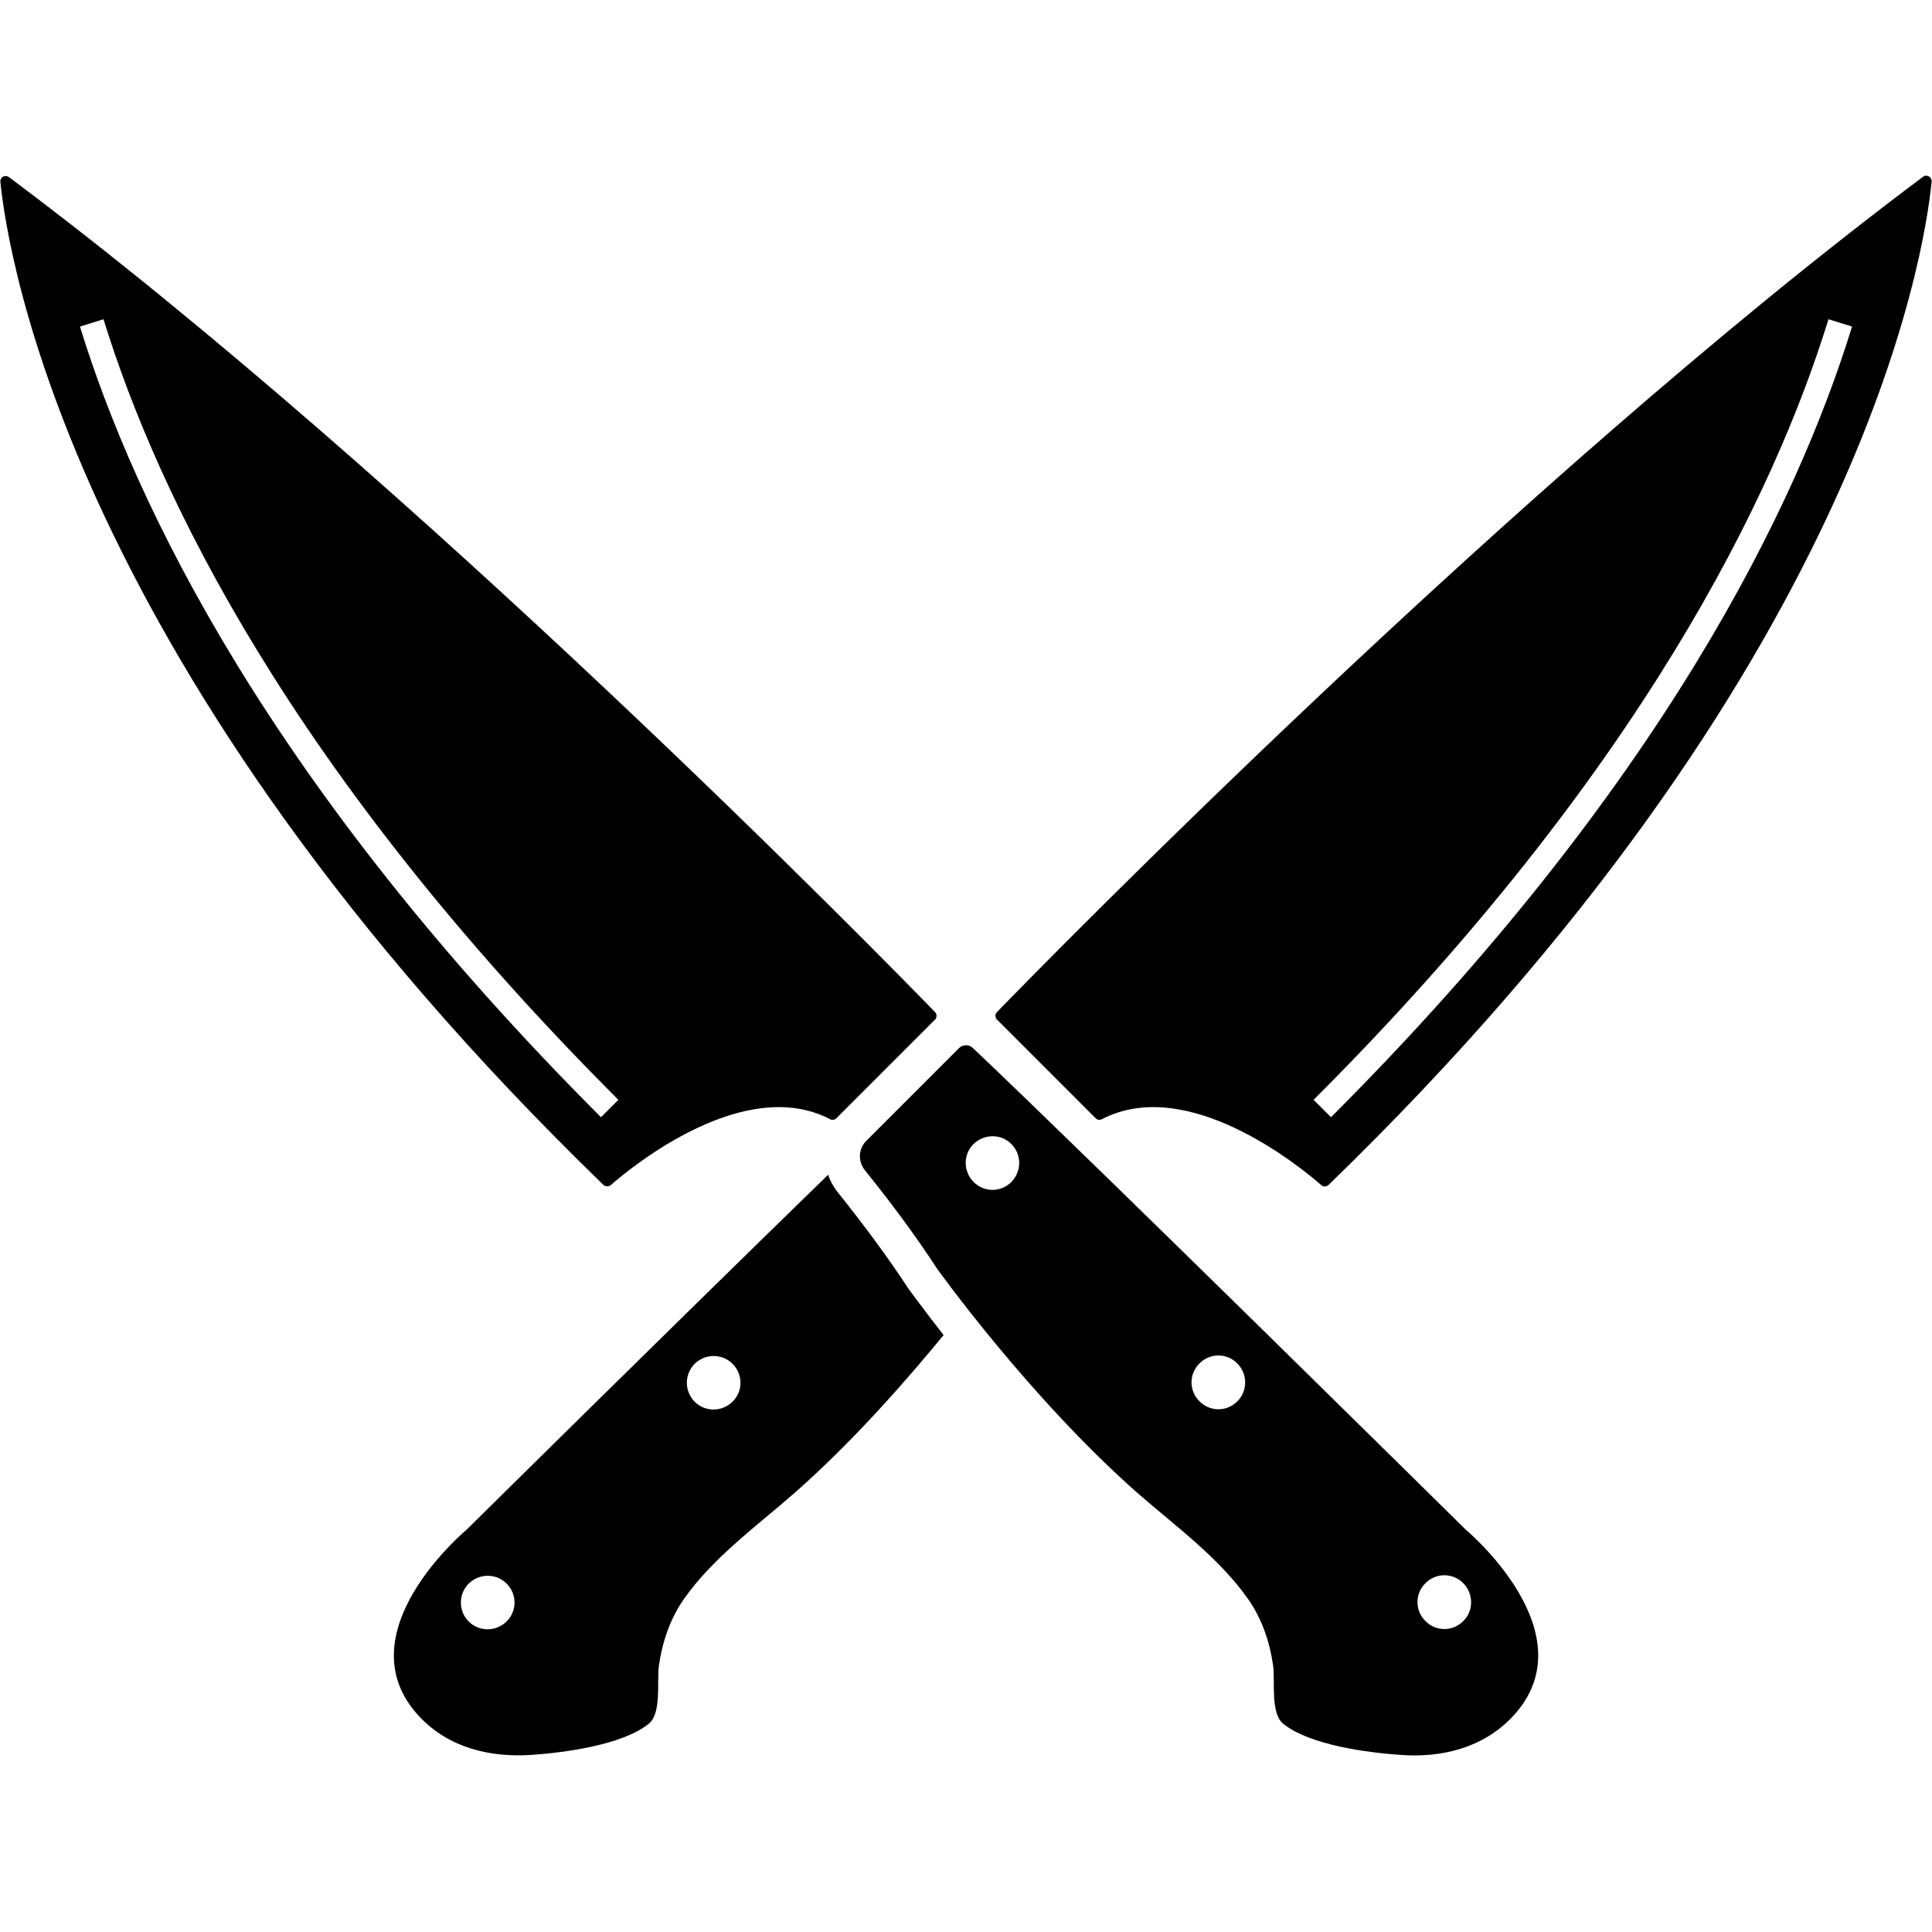
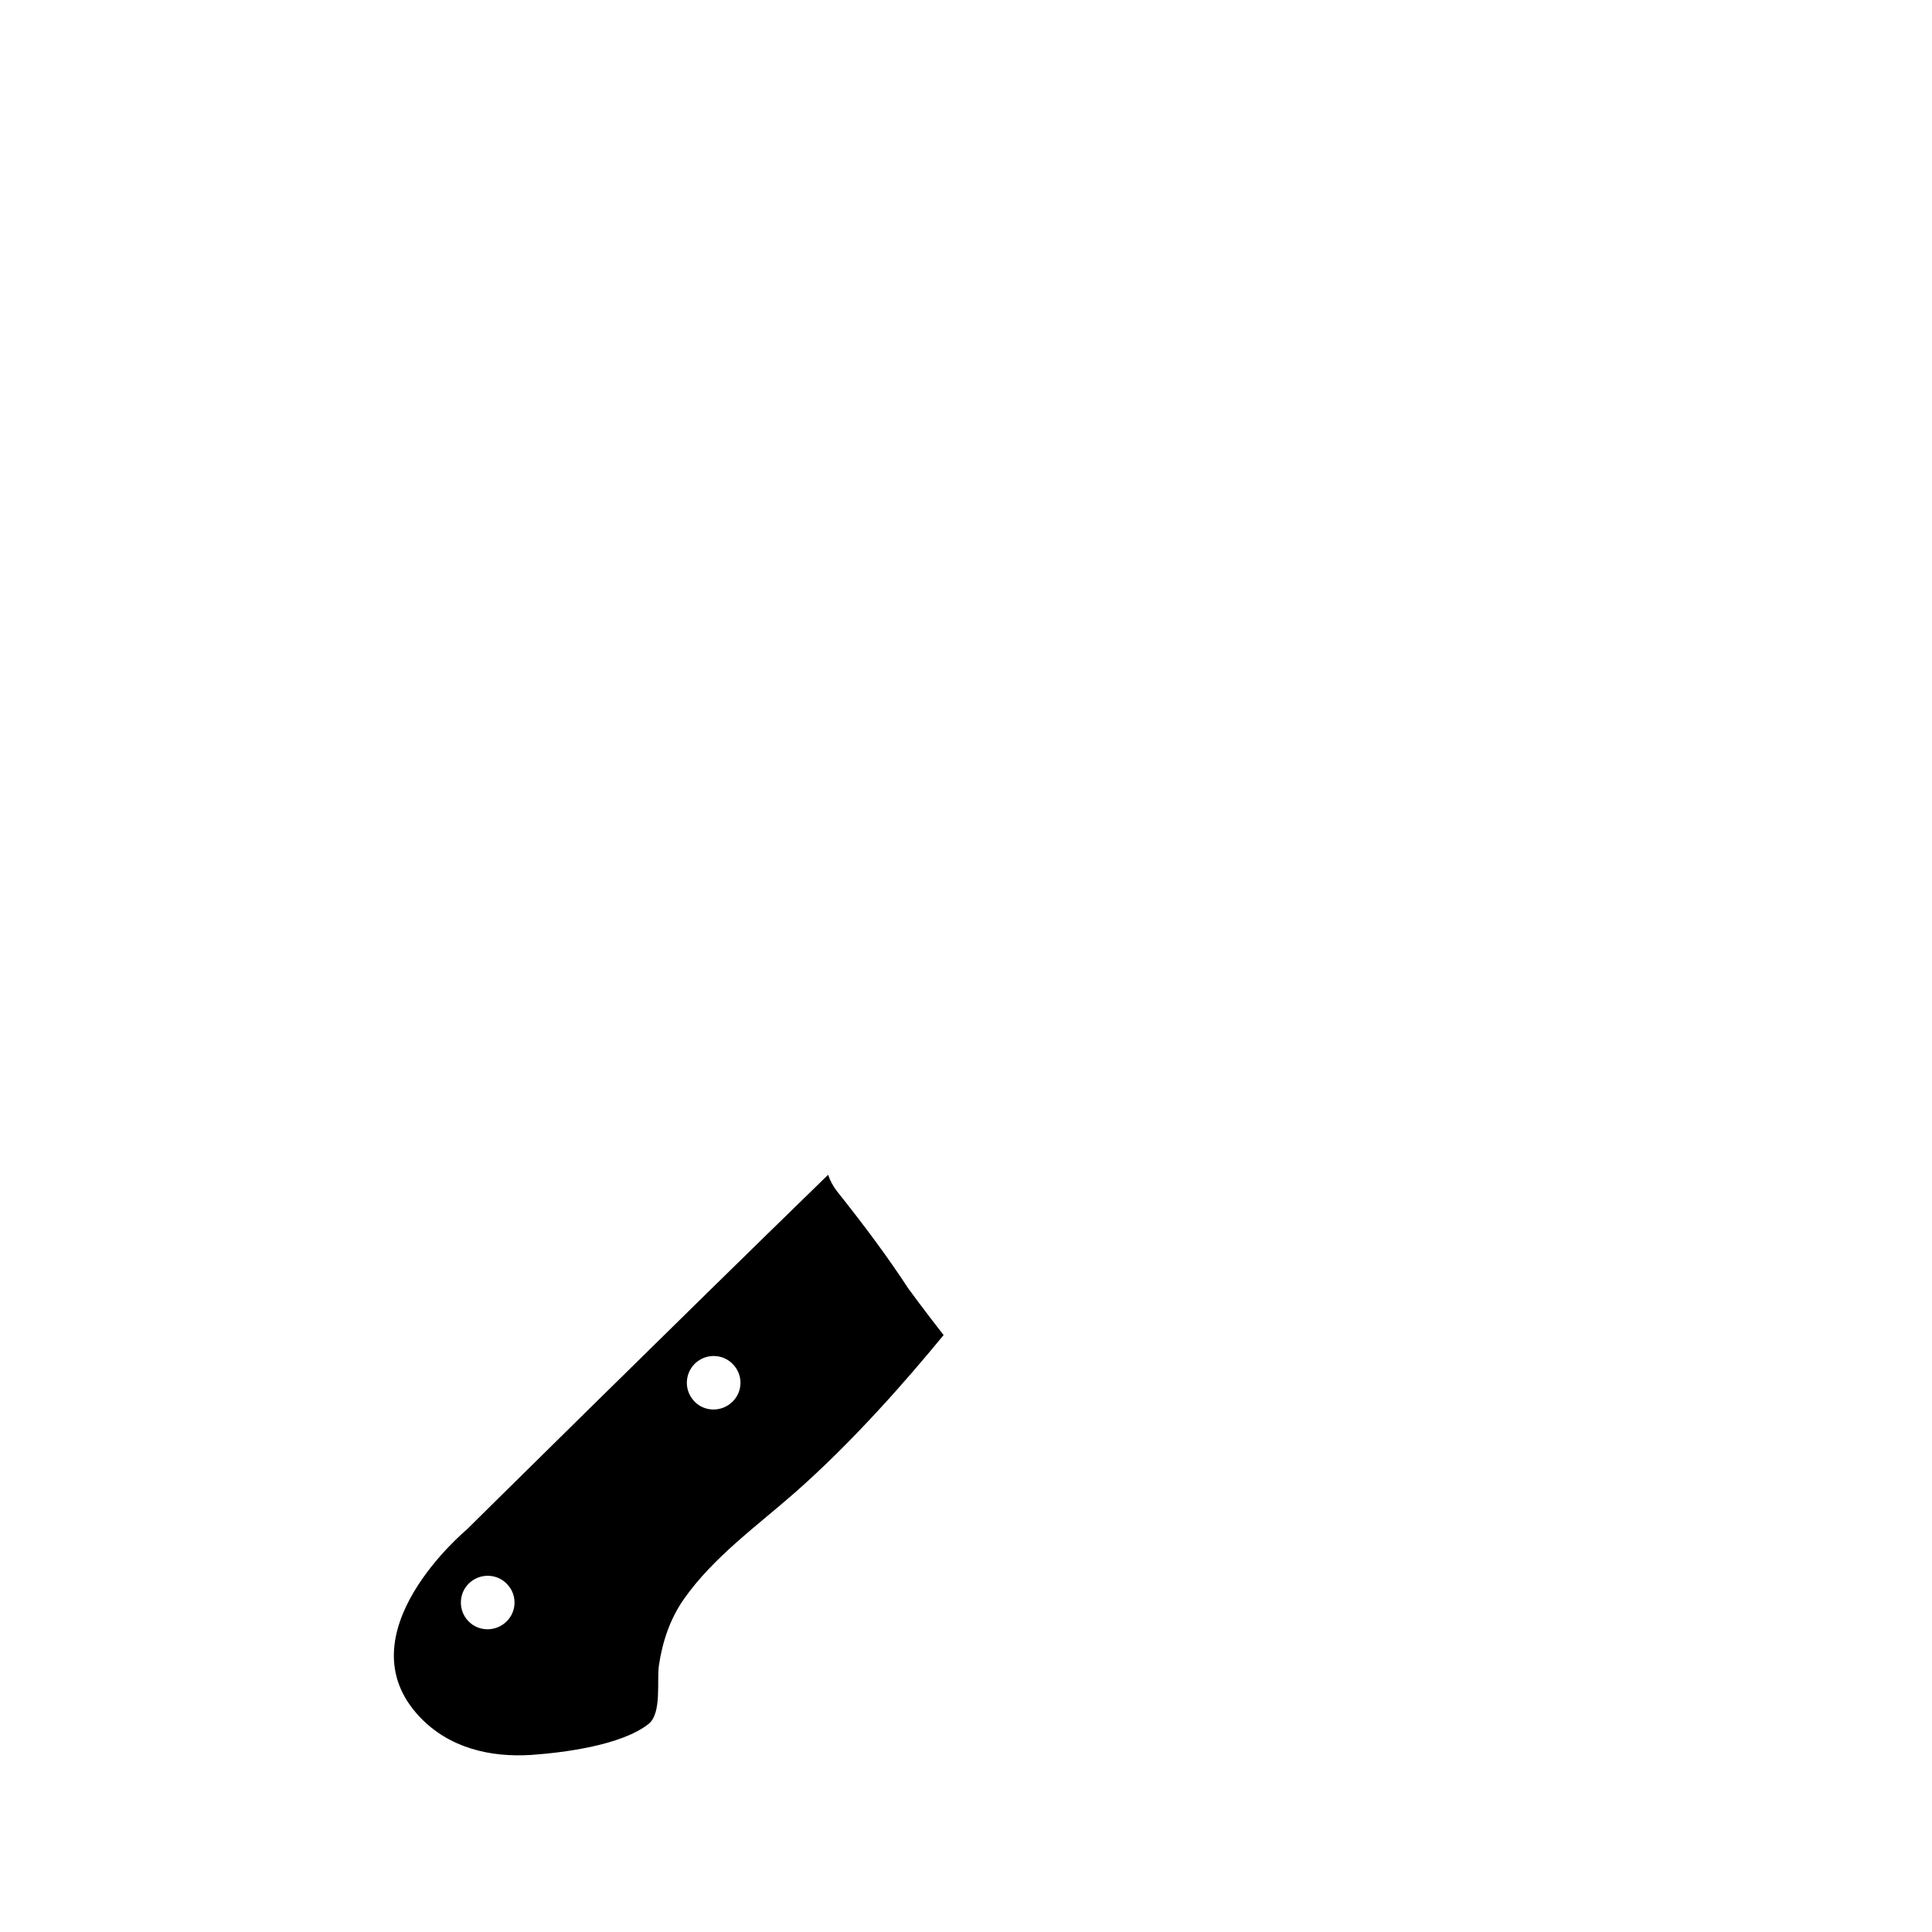
<svg xmlns="http://www.w3.org/2000/svg" version="1.0" preserveAspectRatio="xMidYMid meet" height="1000" viewBox="0 0 750 750" zoomAndPan="magnify" width="1000">
-   <path fill-rule="nonzero" fill-opacity="1" d="M 569.023 593.836 C 569.023 593.836 425.98 452.594 377.699 406.863 C 376.199 405.363 373.652 405.363 372.152 407.012 C 364.953 414.211 345.312 433.852 336.316 442.848 C 333.168 445.996 333.016 450.793 335.715 454.242 C 345.613 466.539 355.059 479.133 363.754 492.477 C 363.754 492.477 399.441 542.406 441.422 579.441 C 456.117 592.34 473.062 604.484 484.457 620.676 C 489.855 628.324 492.852 637.172 494.203 646.465 C 495.102 652.613 493.004 665.059 498.25 669.258 C 508.746 677.504 530.789 680.352 543.684 681.254 C 559.574 682.453 575.621 678.555 587.016 666.559 C 617.602 634.32 569.023 593.836 569.023 593.836 Z M 392.691 458.742 C 388.645 462.941 382.047 462.941 378 458.891 C 373.949 454.844 373.801 448.246 377.848 444.199 C 381.898 440.148 388.496 440 392.543 444.047 C 396.59 447.945 396.742 454.543 392.691 458.742 Z M 480.406 543.906 C 476.359 548.105 469.762 548.105 465.715 544.059 C 461.516 540.008 461.516 533.41 465.562 529.363 C 469.613 525.164 476.211 525.164 480.258 529.215 C 484.305 533.262 484.457 539.859 480.406 543.906 Z M 568.121 629.223 C 564.074 633.422 557.477 633.422 553.43 629.375 C 549.23 625.324 549.23 618.727 553.277 614.68 C 557.328 610.48 563.926 610.48 567.973 614.527 C 572.02 618.578 572.172 625.176 568.121 629.223 Z M 568.121 629.223" fill="#000000" />
-   <path fill-rule="nonzero" fill-opacity="1" d="M 3.449 68.746 C 1.949 67.699 0 68.746 0.148 70.547 C 3 99.336 27.891 259.922 234.207 459.941 C 234.957 460.691 236.156 460.691 237.055 460.09 C 245.453 452.742 288.934 417.207 322.223 434.453 C 322.973 434.902 324.02 434.75 324.621 434.152 L 363.004 395.766 C 363.754 395.016 363.754 393.668 363.004 392.918 C 345.16 374.477 161.785 187.051 3.449 68.746 Z M 240.055 426.953 L 233.309 433.703 C 104.809 305.203 52.328 195.898 31.039 126.773 L 40.184 123.926 C 61.176 192 112.906 299.805 240.055 426.953 Z M 240.055 426.953" fill="#000000" />
-   <path fill-rule="nonzero" fill-opacity="1" d="M 386.996 392.918 C 386.246 393.668 386.246 395.016 386.996 395.766 L 425.379 434.152 C 425.98 434.75 427.027 434.902 427.777 434.453 C 461.066 417.207 504.547 452.742 512.945 460.09 C 513.695 460.84 515.043 460.691 515.793 459.941 C 722.109 259.922 747 99.484 749.852 70.547 C 750 68.746 748.051 67.547 746.551 68.598 C 588.215 187.051 404.84 374.477 386.996 392.918 Z M 709.816 123.926 L 718.961 126.773 C 697.672 195.898 645.191 305.203 516.691 433.703 L 509.945 426.953 C 637.094 299.805 688.824 192 709.816 123.926 Z M 709.816 123.926" fill="#000000" />
  <path fill-rule="nonzero" fill-opacity="1" d="M 352.66 500.273 L 352.359 499.824 C 344.711 488.129 335.715 475.984 325.07 462.641 C 323.422 460.539 322.223 458.293 321.473 456.043 C 260.895 514.969 181.129 593.836 181.129 593.836 C 181.129 593.836 132.398 634.32 162.984 666.559 C 174.379 678.555 190.273 682.301 206.316 681.254 C 219.062 680.352 241.254 677.504 251.75 669.258 C 256.996 665.059 254.898 652.613 255.797 646.465 C 257.148 637.32 260.145 628.324 265.543 620.676 C 276.938 604.484 293.883 592.34 308.578 579.441 C 331.219 559.5 351.91 535.812 366.305 518.27 C 358.207 507.922 353.258 501.023 352.66 500.273 Z M 196.57 629.523 C 192.371 633.57 185.777 633.422 181.879 629.375 C 177.828 625.324 177.98 618.578 182.027 614.68 C 186.227 610.629 192.824 610.781 196.723 614.828 C 200.77 618.879 200.77 625.477 196.57 629.523 Z M 284.285 544.207 C 280.09 548.254 273.492 548.105 269.594 544.059 C 265.543 539.859 265.695 533.41 269.742 529.363 C 273.941 525.316 280.539 525.465 284.438 529.512 C 288.484 533.562 288.484 540.16 284.285 544.207 Z M 284.285 544.207" fill="#000000" />
</svg>